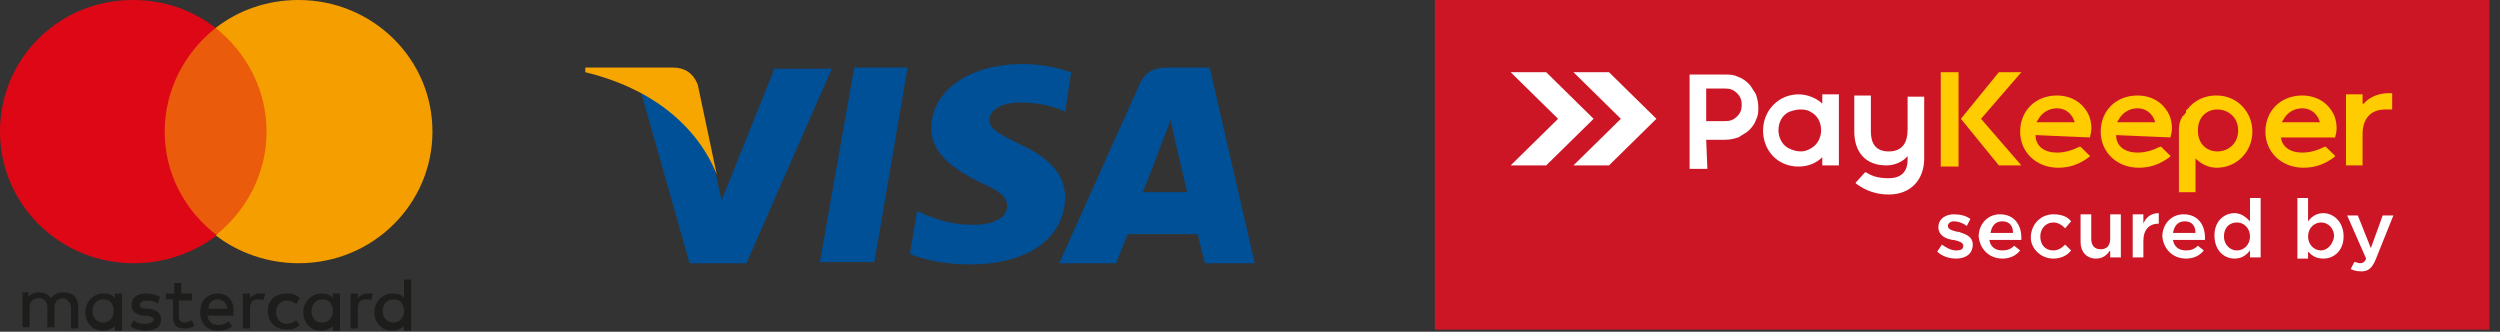
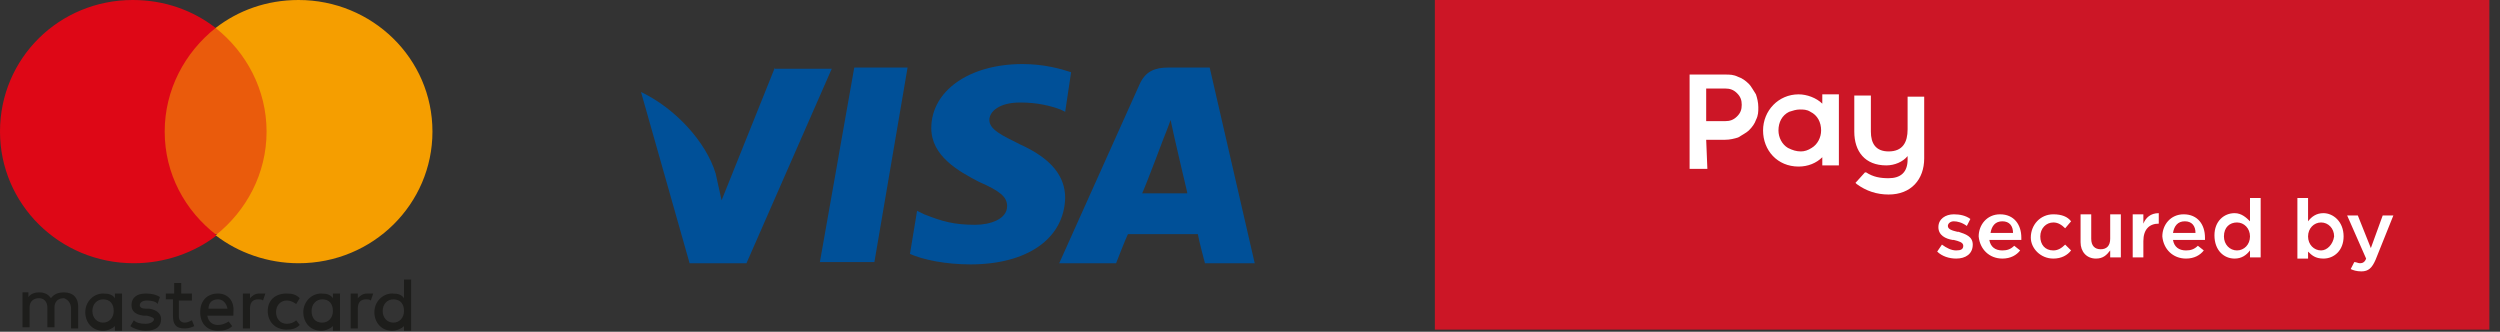
<svg xmlns="http://www.w3.org/2000/svg" width="211" height="28" viewBox="0 0 211 28" fill="none">
  <rect x="0" y="0" width="211" height="28" fill="#333333" stroke="none" />
  <path fill-rule="evenodd" clip-rule="evenodd" d="M121.102 0H210.102V27.82H121.102V0Z" fill="#CC1626" />
-   <path fill-rule="evenodd" clip-rule="evenodd" d="M132.8 13.959L136.8 10.027L132.8 6.095C133.8 6.095 134.8 6.095 135.8 6.095L139.8 10.027L135.8 13.959C134.9 13.959 133.8 13.959 132.8 13.959ZM127.5 13.959L131.5 10.027L127.5 6.095C128.5 6.095 129.5 6.095 130.5 6.095L134.5 10.027L130.5 13.959C129.5 13.959 128.5 13.959 127.5 13.959Z" fill="white" />
  <path fill-rule="evenodd" clip-rule="evenodd" d="M165.1 21.824C165.9 21.824 166.5 21.431 166.5 20.644C166.5 19.956 165.9 19.759 165.3 19.563C165.3 19.563 165.3 19.563 165.2 19.563C164.8 19.465 164.4 19.366 164.4 19.071C164.4 18.875 164.6 18.678 164.9 18.678C165.2 18.678 165.6 18.776 166 19.071L166.3 18.481C165.9 18.186 165.4 18.088 164.9 18.088C164.2 18.088 163.6 18.481 163.6 19.169C163.6 19.858 164.2 20.153 164.8 20.251C164.8 20.251 164.8 20.251 164.9 20.251C165.3 20.349 165.7 20.448 165.7 20.742C165.7 21.037 165.5 21.136 165.1 21.136C164.7 21.136 164.3 20.939 163.9 20.644L163.5 21.234C163.9 21.627 164.5 21.824 165.1 21.824ZM169 21.824C169.7 21.824 170.2 21.529 170.5 21.136L170 20.742C169.7 21.037 169.4 21.136 169 21.136C168.4 21.136 168 20.841 167.9 20.251H170.6V20.054C170.6 18.973 170 18.088 168.8 18.088C167.7 18.088 167 18.973 167 19.956C167.1 21.037 167.9 21.824 169 21.824ZM168 19.661C168.1 19.071 168.4 18.678 169 18.678C169.6 18.678 169.9 19.071 169.9 19.661H168ZM173.3 21.824C174 21.824 174.5 21.529 174.8 21.136L174.3 20.644C174 20.939 173.7 21.136 173.3 21.136C172.6 21.136 172.2 20.644 172.2 19.956C172.2 19.268 172.7 18.776 173.3 18.776C173.7 18.776 174 18.973 174.3 19.268L174.8 18.678C174.5 18.285 174 18.088 173.3 18.088C172.2 18.088 171.4 18.973 171.4 20.054C171.4 20.939 172.2 21.824 173.3 21.824ZM176.9 21.824C177.5 21.824 177.8 21.529 178.1 21.136V21.726H179V18.088H178.1V20.153C178.1 20.742 177.8 21.037 177.3 21.037C176.8 21.037 176.5 20.742 176.5 20.153V18.088H175.6V20.448C175.6 21.234 176.1 21.824 176.9 21.824ZM180 21.726H180.9V20.349C180.9 19.366 181.4 18.875 182.2 18.875V17.99C181.5 17.99 181.1 18.383 180.9 18.875V18.088H180V21.726ZM184.5 21.824C185.2 21.824 185.7 21.529 186 21.136L185.5 20.742C185.2 21.037 184.9 21.136 184.5 21.136C183.9 21.136 183.5 20.841 183.4 20.251H186.1V20.054C186.1 18.973 185.5 18.088 184.3 18.088C183.2 18.088 182.5 18.973 182.5 19.956C182.6 21.037 183.4 21.824 184.5 21.824ZM183.4 19.661C183.5 19.071 183.8 18.678 184.4 18.678C185 18.678 185.3 19.071 185.3 19.661H183.4ZM188.6 21.824C189.2 21.824 189.6 21.529 189.9 21.136V21.726H190.8V16.712H189.9V18.678C189.6 18.383 189.2 17.99 188.6 17.99C187.7 17.99 186.9 18.678 186.9 19.858C186.9 21.136 187.7 21.824 188.6 21.824ZM188.8 21.136C188.2 21.136 187.7 20.644 187.7 19.956C187.7 19.169 188.2 18.776 188.8 18.776C189.4 18.776 189.9 19.268 189.9 19.956C189.9 20.644 189.4 21.136 188.8 21.136ZM196.1 21.824C197 21.824 197.8 21.136 197.8 19.956C197.8 18.678 196.9 17.99 196.1 17.99C195.5 17.99 195.1 18.285 194.8 18.678V16.712H193.9V21.824H194.8V21.234C195.1 21.529 195.4 21.824 196.1 21.824ZM195.9 21.136C195.3 21.136 194.8 20.644 194.8 19.956C194.8 19.268 195.3 18.776 195.9 18.776C196.5 18.776 197 19.268 197 19.956C196.9 20.644 196.4 21.136 195.9 21.136ZM199.3 22.905C199.9 22.905 200.2 22.61 200.5 21.922L202 18.186H201.1L200.1 20.939L199 18.186H198.1L199.7 21.824C199.6 22.119 199.4 22.217 199.2 22.217C199 22.217 198.9 22.119 198.7 22.119L198.4 22.709C198.6 22.807 198.9 22.905 199.3 22.905Z" fill="white" />
  <path fill-rule="evenodd" clip-rule="evenodd" d="M152.002 12.78C152.302 12.78 152.602 12.681 152.902 12.485C153.402 12.19 153.702 11.6 153.702 11.01C153.702 10.322 153.402 9.732 152.802 9.437C152.502 9.241 152.202 9.241 151.902 9.241C151.602 9.241 151.302 9.339 151.002 9.437C150.402 9.732 150.102 10.322 150.102 11.01C150.102 11.6 150.402 12.19 150.902 12.485C151.302 12.681 151.602 12.78 152.002 12.78ZM144.002 10.322V7.471H145.602C146.002 7.471 146.302 7.569 146.602 7.864C146.902 8.159 147.002 8.454 147.002 8.847C147.002 9.241 146.902 9.536 146.602 9.83C146.302 10.125 146.002 10.224 145.602 10.224H145.302H144.002V10.322ZM144.002 11.797H145.302H145.602C146.002 11.797 146.402 11.698 146.702 11.6C147.002 11.403 147.402 11.207 147.602 11.01C147.902 10.715 148.102 10.42 148.202 10.125C148.402 9.732 148.402 9.437 148.402 9.044C148.402 8.651 148.302 8.258 148.202 7.963C148.002 7.668 147.802 7.275 147.602 7.078C147.302 6.783 147.002 6.586 146.702 6.488C146.302 6.292 146.002 6.292 145.602 6.292H142.602V14.254H144.102L144.002 11.797ZM153.802 13.271C153.302 13.763 152.602 14.058 151.802 14.058C150.002 14.058 148.802 12.681 148.802 11.01C148.802 9.339 150.102 7.963 151.802 7.963C152.502 7.963 153.302 8.258 153.802 8.749V7.963H155.202V13.959H153.802V13.271ZM161.002 13.173C160.602 13.664 159.902 13.959 159.202 13.959C157.402 13.959 156.502 12.78 156.502 11.108V8.061H157.902V11.108C157.902 12.091 158.302 12.78 159.402 12.78C160.602 12.78 161.002 11.993 161.002 10.912V8.159H162.402V13.37C162.402 15.139 161.302 16.417 159.402 16.417C158.402 16.417 157.502 16.122 156.702 15.532L156.602 15.434L157.402 14.549H157.502C158.102 14.942 158.702 15.041 159.402 15.041C160.402 15.041 161.002 14.549 161.002 13.468V13.173Z" fill="white" />
-   <path fill-rule="evenodd" clip-rule="evenodd" d="M184.401 9.634C184.401 9.536 184.501 9.536 184.501 9.536V9.437C184.501 9.437 184.501 9.437 184.501 9.339C184.501 9.339 184.501 9.241 184.601 9.241C185.201 8.454 186.101 8.061 187.001 8.061H187.101C188.801 8.061 190.101 9.437 190.101 11.108C190.101 12.78 188.801 14.156 187.101 14.156C186.401 14.156 185.801 13.861 185.301 13.37V16.22H183.901V10.912C183.901 10.519 184.001 10.126 184.201 9.831L184.401 9.634ZM163.801 6.095H165.301V14.058H163.801V6.095ZM167.201 10.027L170.601 13.959H168.701L165.501 10.027L168.701 6.095H170.601L167.201 10.027ZM171.801 11.403C171.801 12.386 172.601 12.878 173.601 12.878C174.301 12.878 174.901 12.681 175.501 12.386H175.601L176.401 13.173L176.301 13.271C175.501 13.861 174.701 14.156 173.701 14.156C171.901 14.156 170.501 12.878 170.501 11.108C170.501 9.339 171.801 8.061 173.601 8.061C174.801 8.061 175.801 8.651 176.301 9.732C176.501 10.224 176.601 10.912 176.401 11.502V11.6L171.801 11.403ZM178.601 11.403C178.601 12.386 179.401 12.878 180.401 12.878C181.101 12.878 181.701 12.681 182.301 12.386H182.401L183.201 13.173L183.101 13.271C182.301 13.861 181.501 14.156 180.501 14.156C178.701 14.156 177.301 12.878 177.301 11.108C177.301 9.339 178.601 8.061 180.401 8.061C181.601 8.061 182.601 8.651 183.101 9.732C183.301 10.224 183.401 10.912 183.201 11.502V11.6L178.601 11.403ZM192.501 11.403C192.501 12.386 193.301 12.878 194.301 12.878C195.001 12.878 195.601 12.681 196.201 12.386H196.301L197.101 13.173L197.001 13.271C196.201 13.861 195.401 14.156 194.401 14.156C192.601 14.156 191.201 12.878 191.201 11.108C191.201 9.339 192.501 8.061 194.301 8.061C195.501 8.061 196.501 8.651 197.001 9.732C197.201 10.224 197.301 10.912 197.101 11.502V11.6H192.501V11.403ZM185.501 11.01C185.501 13.468 188.901 13.271 188.901 11.01C188.901 8.749 185.501 8.553 185.501 11.01ZM171.901 10.322H175.101C175.101 10.224 175.001 10.126 175.001 10.027C174.701 9.437 174.201 9.142 173.601 9.142C172.901 9.142 172.301 9.536 172.001 10.126C171.901 10.224 171.901 10.322 171.901 10.322ZM178.701 10.322H181.901C181.901 10.224 181.801 10.126 181.801 10.027C181.501 9.437 181.001 9.142 180.401 9.142C179.701 9.142 179.101 9.536 178.801 10.126C178.701 10.224 178.701 10.322 178.701 10.322ZM192.601 10.322H195.801C195.801 10.224 195.701 10.126 195.701 10.027C195.401 9.437 194.901 9.142 194.301 9.142C193.601 9.142 193.001 9.536 192.701 10.126C192.601 10.224 192.601 10.322 192.601 10.322ZM199.501 8.749C200.001 8.159 200.801 7.864 201.601 7.864H201.901V9.241H201.301C200.001 9.241 199.401 10.126 199.401 11.305V13.959H198.001V7.963H199.401V8.749H199.501Z" fill="#FFCC00" />
  <path fill-rule="evenodd" clip-rule="evenodd" d="M69.199 22.119L72.099 5.702H76.599L73.799 22.119H69.199Z" fill="#005098" />
  <path fill-rule="evenodd" clip-rule="evenodd" d="M90.401 6.095C89.501 5.8 88.101 5.407 86.301 5.407C81.801 5.407 78.601 7.668 78.601 10.813C78.601 13.173 80.901 14.451 82.601 15.336C84.401 16.122 85.001 16.613 85.001 17.4C85.001 18.481 83.601 18.973 82.301 18.973C80.501 18.973 79.501 18.678 78.001 18.088L77.401 17.793L76.801 21.43C77.901 21.922 79.801 22.315 81.901 22.315C86.701 22.315 89.801 20.152 89.901 16.712C89.901 14.844 88.701 13.369 86.101 12.19C84.501 11.403 83.501 10.912 83.501 10.125C83.501 9.437 84.301 8.651 86.101 8.651C87.601 8.651 88.701 8.946 89.501 9.241L89.901 9.437L90.401 6.095Z" fill="#005098" />
-   <path fill-rule="evenodd" clip-rule="evenodd" d="M102.098 5.702H98.598C97.498 5.702 96.698 5.997 96.198 7.078L89.398 22.217H94.198C94.198 22.217 94.998 20.152 95.198 19.759C95.698 19.759 100.398 19.759 101.098 19.759C101.198 20.349 101.698 22.217 101.698 22.217H105.898L102.098 5.702ZM96.398 16.319C96.798 15.434 98.198 11.698 98.198 11.698C98.198 11.698 98.598 10.715 98.798 10.125L99.098 11.502C99.098 11.502 99.998 15.434 100.198 16.22H96.398V16.319Z" fill="#005098" />
+   <path fill-rule="evenodd" clip-rule="evenodd" d="M102.098 5.702H98.598C97.498 5.702 96.698 5.997 96.198 7.078L89.398 22.217H94.198C94.198 22.217 94.998 20.152 95.198 19.759C95.698 19.759 100.398 19.759 101.098 19.759C101.198 20.349 101.698 22.217 101.698 22.217H105.898L102.098 5.702ZM96.398 16.319C96.798 15.434 98.198 11.698 98.198 11.698C98.198 11.698 98.598 10.715 98.798 10.125L99.098 11.502C99.098 11.502 99.998 15.434 100.198 16.22V16.319Z" fill="#005098" />
  <path fill-rule="evenodd" clip-rule="evenodd" d="M65.401 5.702L60.902 16.908L60.402 14.647C59.602 11.993 57.002 9.142 54.102 7.766L58.202 22.217H63.002L70.201 5.8H65.401V5.702Z" fill="#005098" />
-   <path fill-rule="evenodd" clip-rule="evenodd" d="M56.798 5.702H49.398V6.095C55.098 7.471 58.898 10.715 60.498 14.746L58.898 7.176C58.498 6.095 57.698 5.702 56.798 5.702Z" fill="#F7A600" />
  <path d="M32.298 26.247C32.298 25.658 32.698 25.264 33.198 25.264C33.798 25.264 34.098 25.658 34.098 26.247C34.098 26.837 33.698 27.23 33.198 27.23C32.698 27.23 32.298 26.837 32.298 26.247ZM34.698 26.247V23.593H34.098V25.166C33.898 24.871 33.598 24.773 33.098 24.773C32.298 24.773 31.598 25.461 31.598 26.346C31.598 27.23 32.198 27.919 33.098 27.919C33.498 27.919 33.898 27.722 34.098 27.526V27.919H34.698V26.247ZM26.298 26.247C26.298 25.658 26.698 25.264 27.198 25.264C27.798 25.264 28.098 25.658 28.098 26.247C28.098 26.837 27.698 27.23 27.198 27.23C26.598 27.23 26.298 26.837 26.298 26.247ZM28.698 26.247V24.773H28.098V25.166C27.898 24.871 27.598 24.773 27.098 24.773C26.298 24.773 25.598 25.461 25.598 26.346C25.598 27.23 26.198 27.919 27.098 27.919C27.498 27.919 27.898 27.722 28.098 27.526V27.919H28.698V26.247ZM30.998 24.773C30.598 24.773 30.398 24.97 30.198 25.166V24.773H29.598V27.722H30.198V26.051C30.198 25.559 30.398 25.264 30.898 25.264C30.998 25.264 31.198 25.264 31.298 25.363L31.498 24.773C31.298 24.773 31.098 24.773 30.998 24.773ZM7.798 26.247C7.798 25.658 8.198 25.264 8.698 25.264C9.298 25.264 9.598 25.658 9.598 26.247C9.598 26.837 9.198 27.23 8.698 27.23C8.198 27.23 7.798 26.837 7.798 26.247ZM10.298 26.247V24.773H9.698V25.166C9.498 24.871 9.198 24.773 8.698 24.773C7.898 24.773 7.198 25.461 7.198 26.346C7.198 27.23 7.798 27.919 8.698 27.919C9.098 27.919 9.498 27.722 9.698 27.526V27.919H10.298V26.247ZM18.398 25.264C18.798 25.264 19.098 25.559 19.198 26.051H17.598C17.598 25.559 17.898 25.264 18.398 25.264ZM18.398 24.773C17.498 24.773 16.898 25.363 16.898 26.346C16.898 27.329 17.498 27.919 18.398 27.919C18.898 27.919 19.298 27.82 19.598 27.526L19.298 27.132C18.998 27.329 18.698 27.427 18.398 27.427C17.998 27.427 17.598 27.23 17.498 26.641H19.698C19.698 26.542 19.698 26.444 19.698 26.346C19.798 25.363 19.198 24.773 18.398 24.773ZM22.598 26.247C22.598 27.132 23.198 27.82 24.198 27.82C24.698 27.82 24.998 27.722 25.298 27.427L24.998 27.034C24.798 27.23 24.498 27.329 24.198 27.329C23.698 27.329 23.298 26.936 23.298 26.346C23.298 25.756 23.698 25.363 24.198 25.363C24.498 25.363 24.698 25.461 24.998 25.658L25.298 25.166C24.998 24.871 24.698 24.773 24.198 24.773C23.198 24.773 22.598 25.363 22.598 26.247ZM13.498 25.068C13.198 24.871 12.798 24.773 12.298 24.773C11.498 24.773 11.098 25.166 11.098 25.756C11.098 26.247 11.398 26.542 12.098 26.641H12.398C12.798 26.739 12.998 26.837 12.998 26.936C12.998 27.132 12.698 27.329 12.298 27.329C11.798 27.329 11.498 27.23 11.298 27.034L10.998 27.526C11.398 27.82 11.998 27.919 12.298 27.919C13.198 27.919 13.598 27.526 13.598 26.936C13.598 26.444 13.198 26.149 12.598 26.051H12.298C11.998 26.051 11.798 25.953 11.798 25.756C11.798 25.559 11.998 25.363 12.398 25.363C12.798 25.363 13.198 25.461 13.298 25.658L13.498 25.068ZM21.898 24.773C21.498 24.773 21.298 24.97 21.098 25.166V24.773H20.498V27.722H21.098V26.051C21.098 25.559 21.298 25.264 21.798 25.264C21.898 25.264 22.098 25.264 22.198 25.363L22.398 24.773C22.298 24.773 22.098 24.773 21.898 24.773ZM16.398 24.773H15.298V23.888H14.698V24.773H13.998V25.264H14.598V26.641C14.598 27.329 14.798 27.722 15.598 27.722C15.898 27.722 16.198 27.624 16.398 27.526L16.198 27.034C15.998 27.132 15.798 27.23 15.598 27.23C15.298 27.23 15.098 27.034 15.098 26.739V25.363H16.198V24.773H16.398ZM6.598 27.722V25.854C6.598 25.166 6.198 24.675 5.398 24.675C4.998 24.675 4.598 24.773 4.298 25.166C4.098 24.871 3.798 24.675 3.298 24.675C2.998 24.675 2.598 24.773 2.398 25.068V24.675H1.898V27.624H2.498V25.953C2.498 25.461 2.798 25.166 3.298 25.166C3.698 25.166 3.998 25.461 3.998 25.953V27.624H4.598V25.953C4.598 25.461 4.898 25.166 5.398 25.166C5.698 25.264 5.998 25.559 5.998 26.051V27.722H6.598Z" fill="#1D1D1B" />
  <path d="M23.201 19.759H13.301V2.359H23.201V19.759Z" fill="#EA5B0C" />
  <path d="M13.9 11.108C13.9 7.569 15.6 4.424 18.2 2.359C16.3 0.885 13.9 0 11.2 0C5 0 0 4.915 0 11.108C0 17.203 5 22.217 11.3 22.217C13.9 22.217 16.4 21.332 18.3 19.858C15.6 17.793 13.9 14.648 13.9 11.108Z" fill="#DE0716" />
  <path d="M36.499 11.108C36.499 17.203 31.499 22.217 25.199 22.217C22.599 22.217 20.099 21.332 18.199 19.858C20.799 17.793 22.499 14.648 22.499 11.108C22.499 7.569 20.799 4.424 18.199 2.359C20.099 0.885 22.499 0 25.199 0C31.399 0 36.499 4.915 36.499 11.108Z" fill="#F59E00" />
</svg>